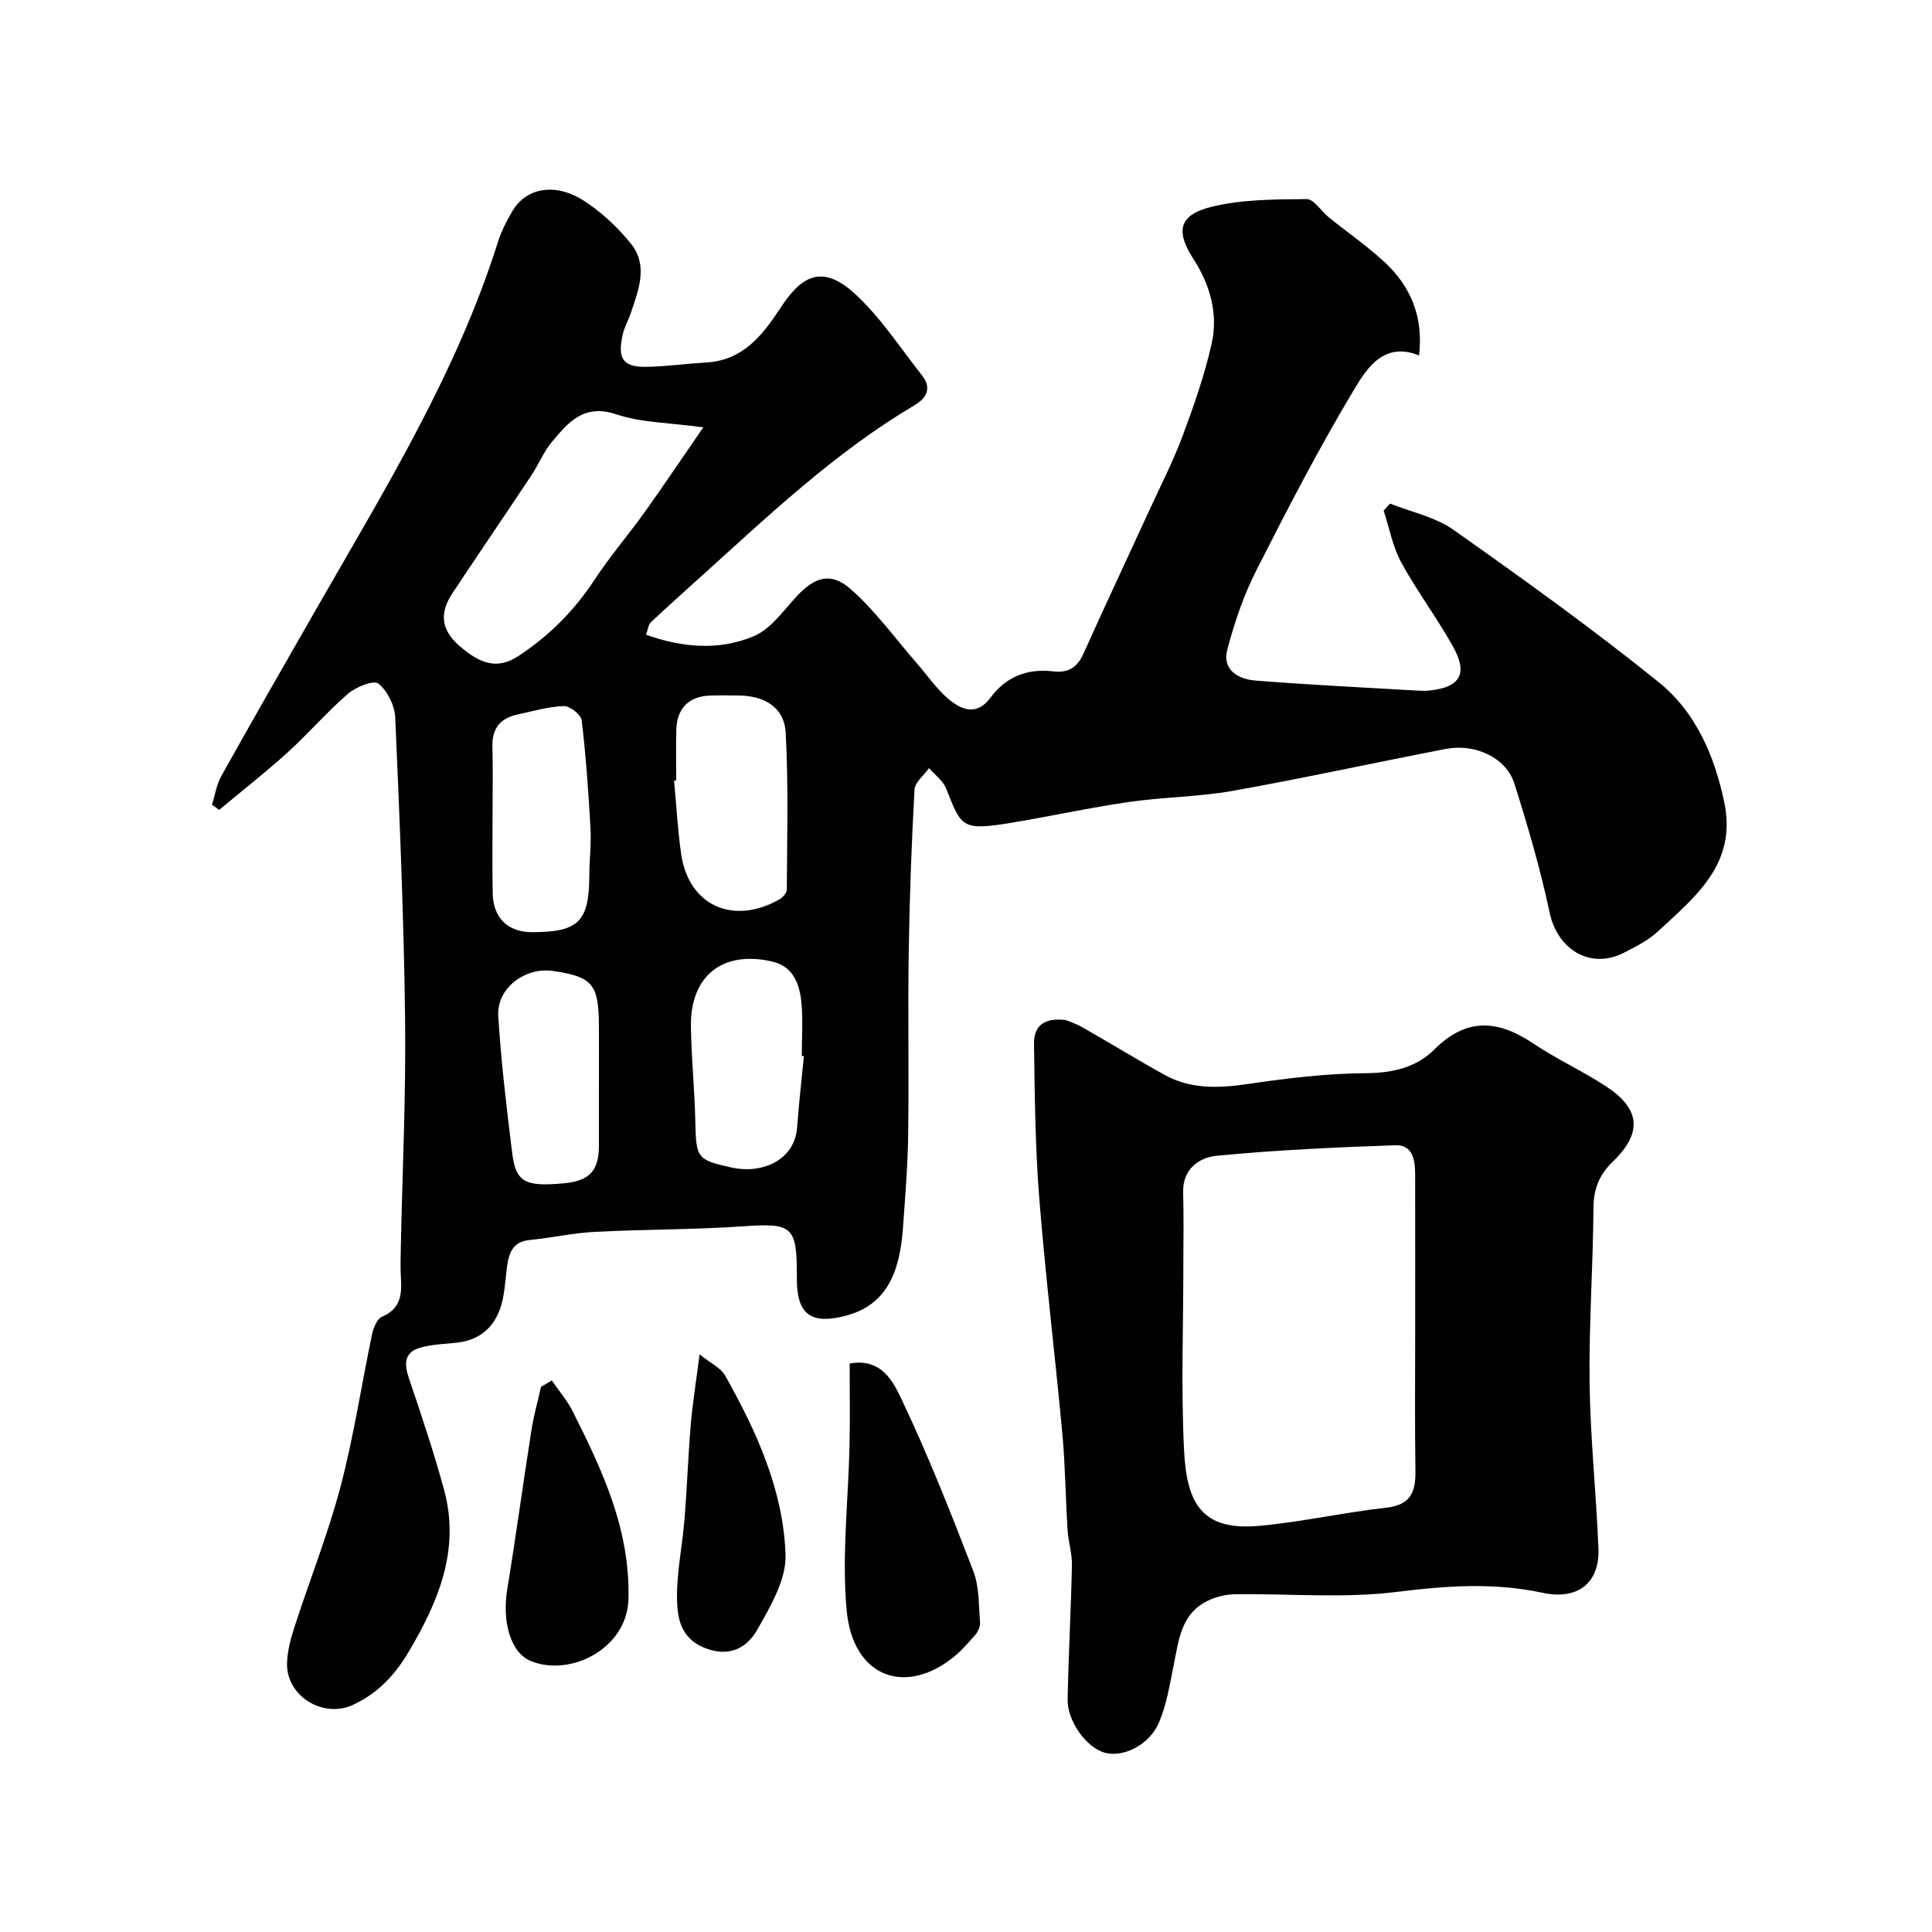
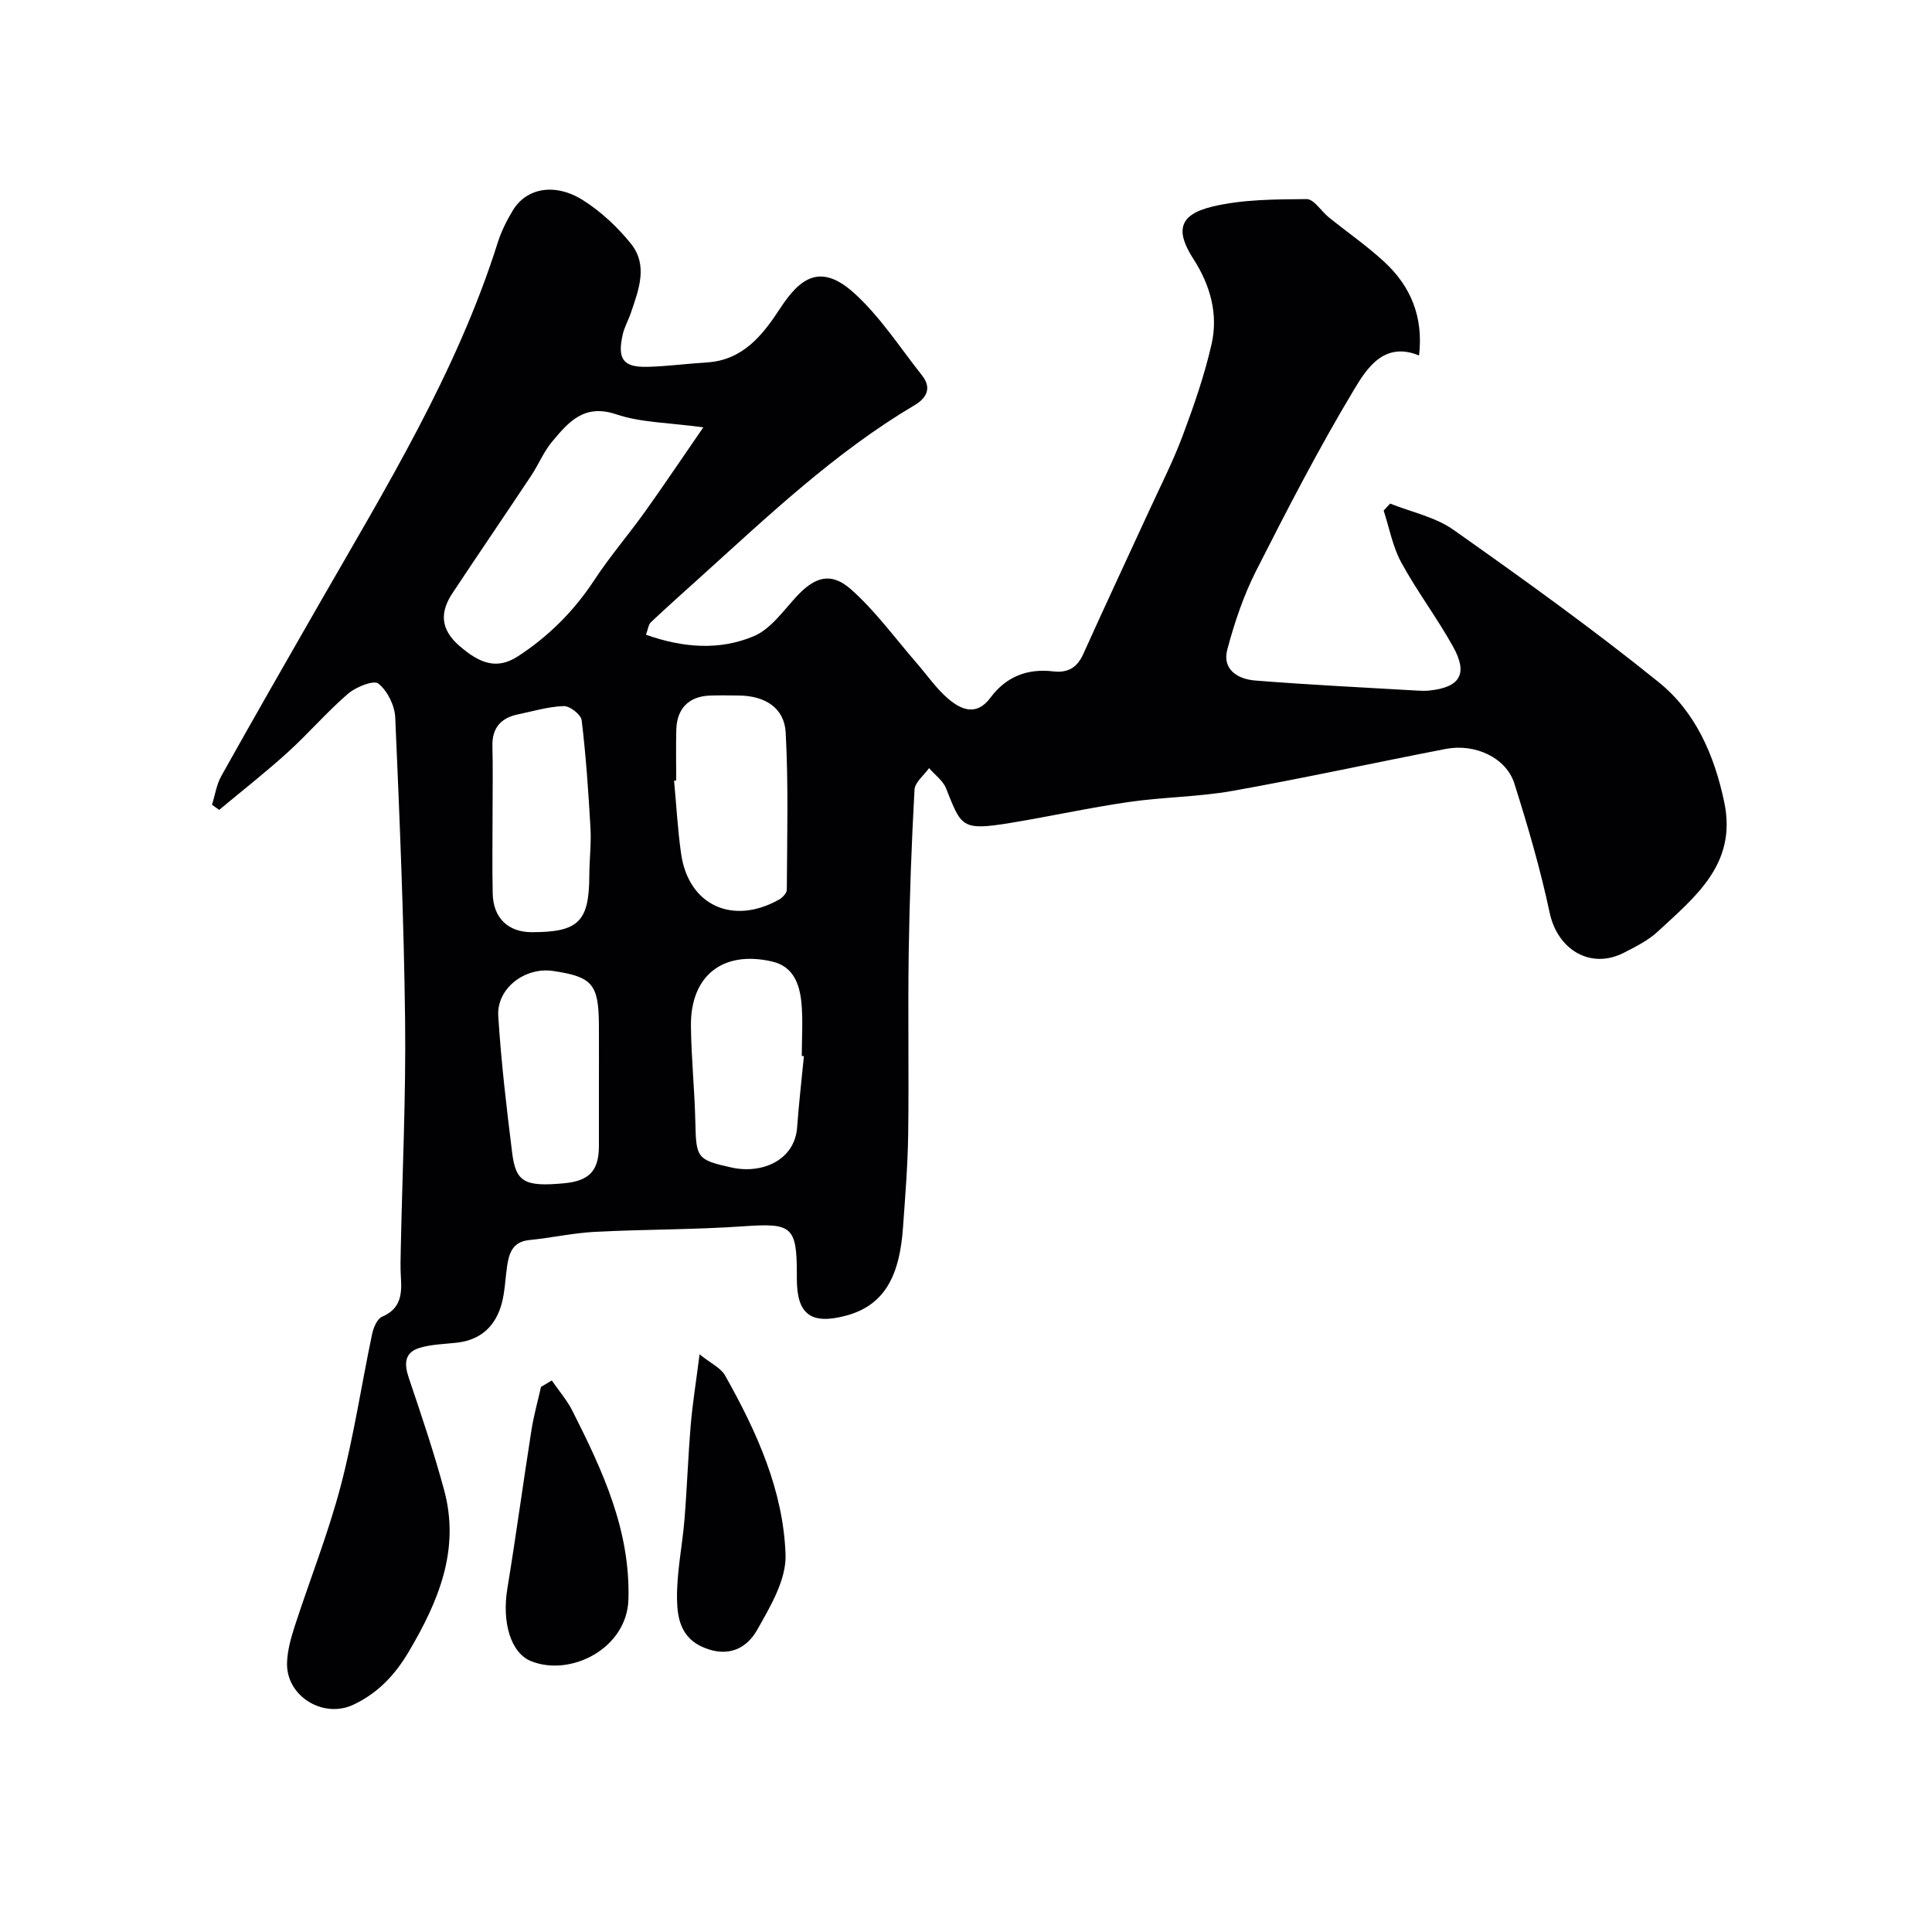
<svg xmlns="http://www.w3.org/2000/svg" enable-background="new 0 0 400 400" viewBox="0 0 400 400">
  <g fill="#010103">
    <path d="m133.74 131.41c7.79 2.77 15.33 3.27 22.36.29 3.48-1.48 6.08-5.25 8.83-8.22 3.73-4.02 7.1-5.15 11.25-1.47 5.06 4.48 9.11 10.1 13.58 15.24 2.16 2.48 4.05 5.27 6.52 7.39 2.72 2.34 5.92 3.68 8.79-.2 3.23-4.36 7.65-6.07 12.98-5.44 3.02.36 4.96-.75 6.24-3.61 4.47-9.94 9.11-19.81 13.66-29.72 2.35-5.12 4.93-10.16 6.9-15.43 2.33-6.23 4.53-12.56 6-19.02 1.4-6.19-.28-12.19-3.73-17.54-3.78-5.85-3.11-9.21 3.83-10.89 6.29-1.53 13.03-1.51 19.57-1.57 1.52-.01 3.02 2.51 4.6 3.78 3.83 3.09 7.9 5.9 11.5 9.23 5.45 5.04 8.11 11.36 7.18 19.37-7.17-2.96-10.76 2.58-13.38 6.93-7.35 12.23-13.92 24.96-20.38 37.7-2.59 5.12-4.46 10.69-5.94 16.25-1.11 4.17 2.23 6.13 5.73 6.41 11.18.9 22.39 1.43 33.59 2.09.83.05 1.67.07 2.5-.01 6.34-.65 8.06-3.42 4.96-9.02-3.31-5.98-7.49-11.49-10.76-17.49-1.78-3.27-2.47-7.14-3.65-10.75.45-.48.89-.97 1.34-1.45 4.4 1.76 9.34 2.77 13.11 5.43 14.41 10.17 28.78 20.48 42.5 31.55 7.64 6.16 11.55 15.18 13.58 24.91 2.65 12.72-6 19.5-13.76 26.71-1.98 1.84-4.56 3.12-7 4.38-6.91 3.55-13.76-.58-15.4-8.27-1.92-9.03-4.52-17.95-7.31-26.76-1.69-5.33-8.1-8.33-14.21-7.15-14.71 2.84-29.35 6.05-44.1 8.68-7.09 1.26-14.4 1.27-21.54 2.31-8.22 1.19-16.36 3-24.56 4.34-10.14 1.66-10.07.75-13.26-7.19-.64-1.6-2.32-2.79-3.51-4.17-1.05 1.49-2.93 2.93-3.01 4.47-.62 11.22-1.03 22.46-1.2 33.7-.19 12.54.06 25.08-.11 37.61-.09 6.43-.61 12.87-1.07 19.29-.66 9.34-3.36 16.03-11.76 18.28-7.18 1.92-10.21-.12-10.22-7.54 0-.33 0-.67 0-1 0-9.97-1.07-10.65-11.01-9.95-10.24.71-20.53.62-30.79 1.15-4.55.24-9.05 1.25-13.59 1.7-3.42.34-4.2 2.66-4.6 5.4-.38 2.59-.44 5.26-1.12 7.76-1.27 4.65-4.31 7.53-9.29 8.09-2.6.29-5.3.33-7.76 1.09-3.11.97-3.16 3.32-2.18 6.21 2.6 7.68 5.19 15.38 7.31 23.2 3.35 12.35-1.17 23.07-7.33 33.49-2.86 4.84-6.41 8.59-11.48 10.97-6.23 2.92-13.88-1.76-13.71-8.62.06-2.54.78-5.13 1.57-7.58 3.15-9.71 6.95-19.24 9.54-29.09 2.72-10.34 4.3-20.98 6.5-31.46.28-1.32 1.04-3.15 2.07-3.59 3.9-1.66 4.12-4.7 3.89-8.18-.13-1.99-.06-4-.02-6 .32-15.76 1.08-31.53.89-47.29-.25-20.87-1.13-41.73-2.04-62.59-.11-2.47-1.61-5.53-3.49-7.02-.98-.78-4.67.7-6.31 2.12-4.39 3.79-8.2 8.25-12.5 12.15-4.56 4.13-9.42 7.93-14.15 11.88-.5-.36-.99-.71-1.49-1.07.63-2 .94-4.18 1.95-5.98 6.59-11.79 13.31-23.51 20.03-35.22 13.94-24.3 28.66-48.2 37.18-75.18.73-2.31 1.85-4.55 3.11-6.64 2.81-4.69 8.76-5.82 14.61-2.1 3.7 2.35 7.08 5.52 9.84 8.94 3.61 4.47 1.64 9.53.02 14.31-.52 1.53-1.36 2.98-1.71 4.55-1.14 5.08.11 6.78 5.12 6.66 4.1-.1 8.18-.66 12.27-.91 7.52-.45 11.6-5.67 15.23-11.22 4.09-6.26 8.32-9.46 15.33-3.11 5.4 4.9 9.48 11.27 14.05 17.05 2.04 2.58.91 4.67-1.57 6.13-16.49 9.77-30.27 22.89-44.37 35.62-3.43 3.1-6.88 6.17-10.24 9.34-.5.5-.58 1.45-1 2.56zm11.87-42.93c-7.18-.99-12.9-.97-18.03-2.7-6.68-2.25-9.9 1.64-13.28 5.67-1.75 2.09-2.81 4.76-4.34 7.06-5.4 8.12-10.9 16.18-16.29 24.31-2.62 3.96-2.49 7.47 1.41 10.87 4.43 3.86 7.93 4.94 12.19 2.17 6.33-4.13 11.59-9.38 15.78-15.77 3.22-4.9 7.07-9.37 10.49-14.15 3.9-5.46 7.63-11.03 12.07-17.46zm-5.61 73.11c-.15.01-.3.03-.44.04.48 5.07.74 10.18 1.47 15.21 1.55 10.6 10.67 14.79 20.26 9.41.72-.4 1.61-1.35 1.61-2.04.06-10.84.35-21.7-.23-32.52-.28-5.16-4.29-7.64-9.71-7.69-2-.02-4-.06-5.99.01-4.35.16-6.84 2.68-6.95 7.09-.09 3.5-.02 7-.02 10.49zm-29.9 31.41c9.68 0 11.87-2.18 11.91-11.69.01-3.31.43-6.63.24-9.92-.42-7.43-.93-14.87-1.82-22.26-.14-1.17-2.44-2.98-3.7-2.94-3.18.1-6.35 1.06-9.51 1.72-3.53.74-5.36 2.8-5.27 6.57.12 4.67.03 9.34.03 14.02 0 5.51-.09 11.02.03 16.53.12 5.04 3.2 7.97 8.09 7.97zm56.34 25.66c-.15-.01-.29-.03-.44-.04 0-3.66.27-7.35-.07-10.98-.37-3.84-1.64-7.54-6.04-8.56-10.21-2.38-16.95 2.9-16.84 13.33.07 6.6.76 13.18.91 19.78.17 7.52.26 7.94 7.53 9.54 6.33 1.39 13.07-1.53 13.55-8.36.35-4.92.93-9.81 1.4-14.71zm-42.44 6.09c0-4.17.02-8.33 0-12.5-.06-8.5-1.34-10.01-9.47-11.22-5.83-.87-11.73 3.58-11.37 9.33.59 9.47 1.71 18.92 2.88 28.34.75 6.08 2.64 7.03 10.69 6.29 5.28-.48 7.26-2.59 7.27-7.75.01-4.16 0-8.33 0-12.49z" />
-     <path d="m220.64 211.18c.31.13 2.01.69 3.53 1.55 5.67 3.23 11.23 6.65 16.94 9.81 5.44 3.01 11.23 2.77 17.25 1.89 8.12-1.19 16.34-2.2 24.52-2.24 5.5-.03 10.42-1.25 14.01-4.84 6.77-6.77 13.24-6.21 20.58-1.29 4.85 3.25 10.23 5.69 15.11 8.9 7.1 4.68 7.48 9.62 1.3 15.58-2.84 2.74-3.94 5.7-3.97 9.65-.09 12.1-.96 24.21-.8 36.3.15 11.38 1.38 22.73 1.83 34.11.29 7.21-4.38 10.72-11.52 9.18-10.08-2.18-20.02-1.47-30.26-.19-11 1.37-22.29.33-33.45.48-1.86.03-3.86.5-5.54 1.29-5.72 2.7-6.13 8.32-7.21 13.6-.81 3.95-1.44 8.04-3.02 11.7-2.02 4.67-7.4 7.24-11.18 6.23-3.75-1-7.81-6.49-7.72-11.05.18-9.27.7-18.53.89-27.79.05-2.42-.75-4.85-.9-7.29-.42-6.59-.47-13.21-1.07-19.79-1.51-16.34-3.5-32.64-4.8-49-.84-10.56-.92-21.19-1.08-31.8-.04-2.98 1.21-5.6 6.56-4.99zm72.36 63.44c0-10.48.01-20.96-.01-31.43 0-2.94-.45-6.21-4.11-6.08-12.34.43-24.7.99-36.98 2.18-3.55.34-7.08 2.69-6.94 7.57.14 5.01.04 10.03.04 15.04 0 12.81-.49 25.64.15 38.41.56 11.23 3.86 16.69 15.7 15.59 8.75-.81 17.38-2.77 26.12-3.74 5.04-.55 6.15-3.21 6.08-7.61-.15-9.97-.05-19.95-.05-29.93z" />
-     <path d="m175.91 282.31c6.64-1.24 9.06 3.85 10.79 7.49 5.5 11.57 10.22 23.53 14.82 35.5 1.25 3.25 1.1 7.08 1.39 10.65.07.84-.46 1.92-1.05 2.6-1.54 1.75-3.1 3.54-4.94 4.93-10.02 7.62-20.37 3.38-21.62-10-1.06-11.33.35-22.89.59-34.35.12-5.48.02-10.97.02-16.82z" />
    <path d="m114.24 285.81c1.45 2.11 3.17 4.09 4.31 6.36 6.19 12.28 11.97 24.6 11.56 38.97-.29 10.18-12.01 16.1-20.19 12.77-4.21-1.72-6.01-8.08-4.89-14.93 1.79-10.94 3.28-21.93 5-32.88.47-3.02 1.31-5.98 1.98-8.96.74-.45 1.49-.89 2.23-1.33z" />
    <path d="m144.84 280.4c2.35 1.9 4.4 2.81 5.28 4.38 6.52 11.58 12.07 23.75 12.52 37.12.17 5.15-3.15 10.74-5.89 15.57-2.18 3.85-5.97 5.73-11.01 3.65-4.78-1.97-5.5-6.1-5.57-9.97-.1-5.53 1.1-11.07 1.55-16.63.53-6.57.75-13.17 1.31-19.73.39-4.49 1.12-8.95 1.81-14.39z" />
  </g>
</svg>